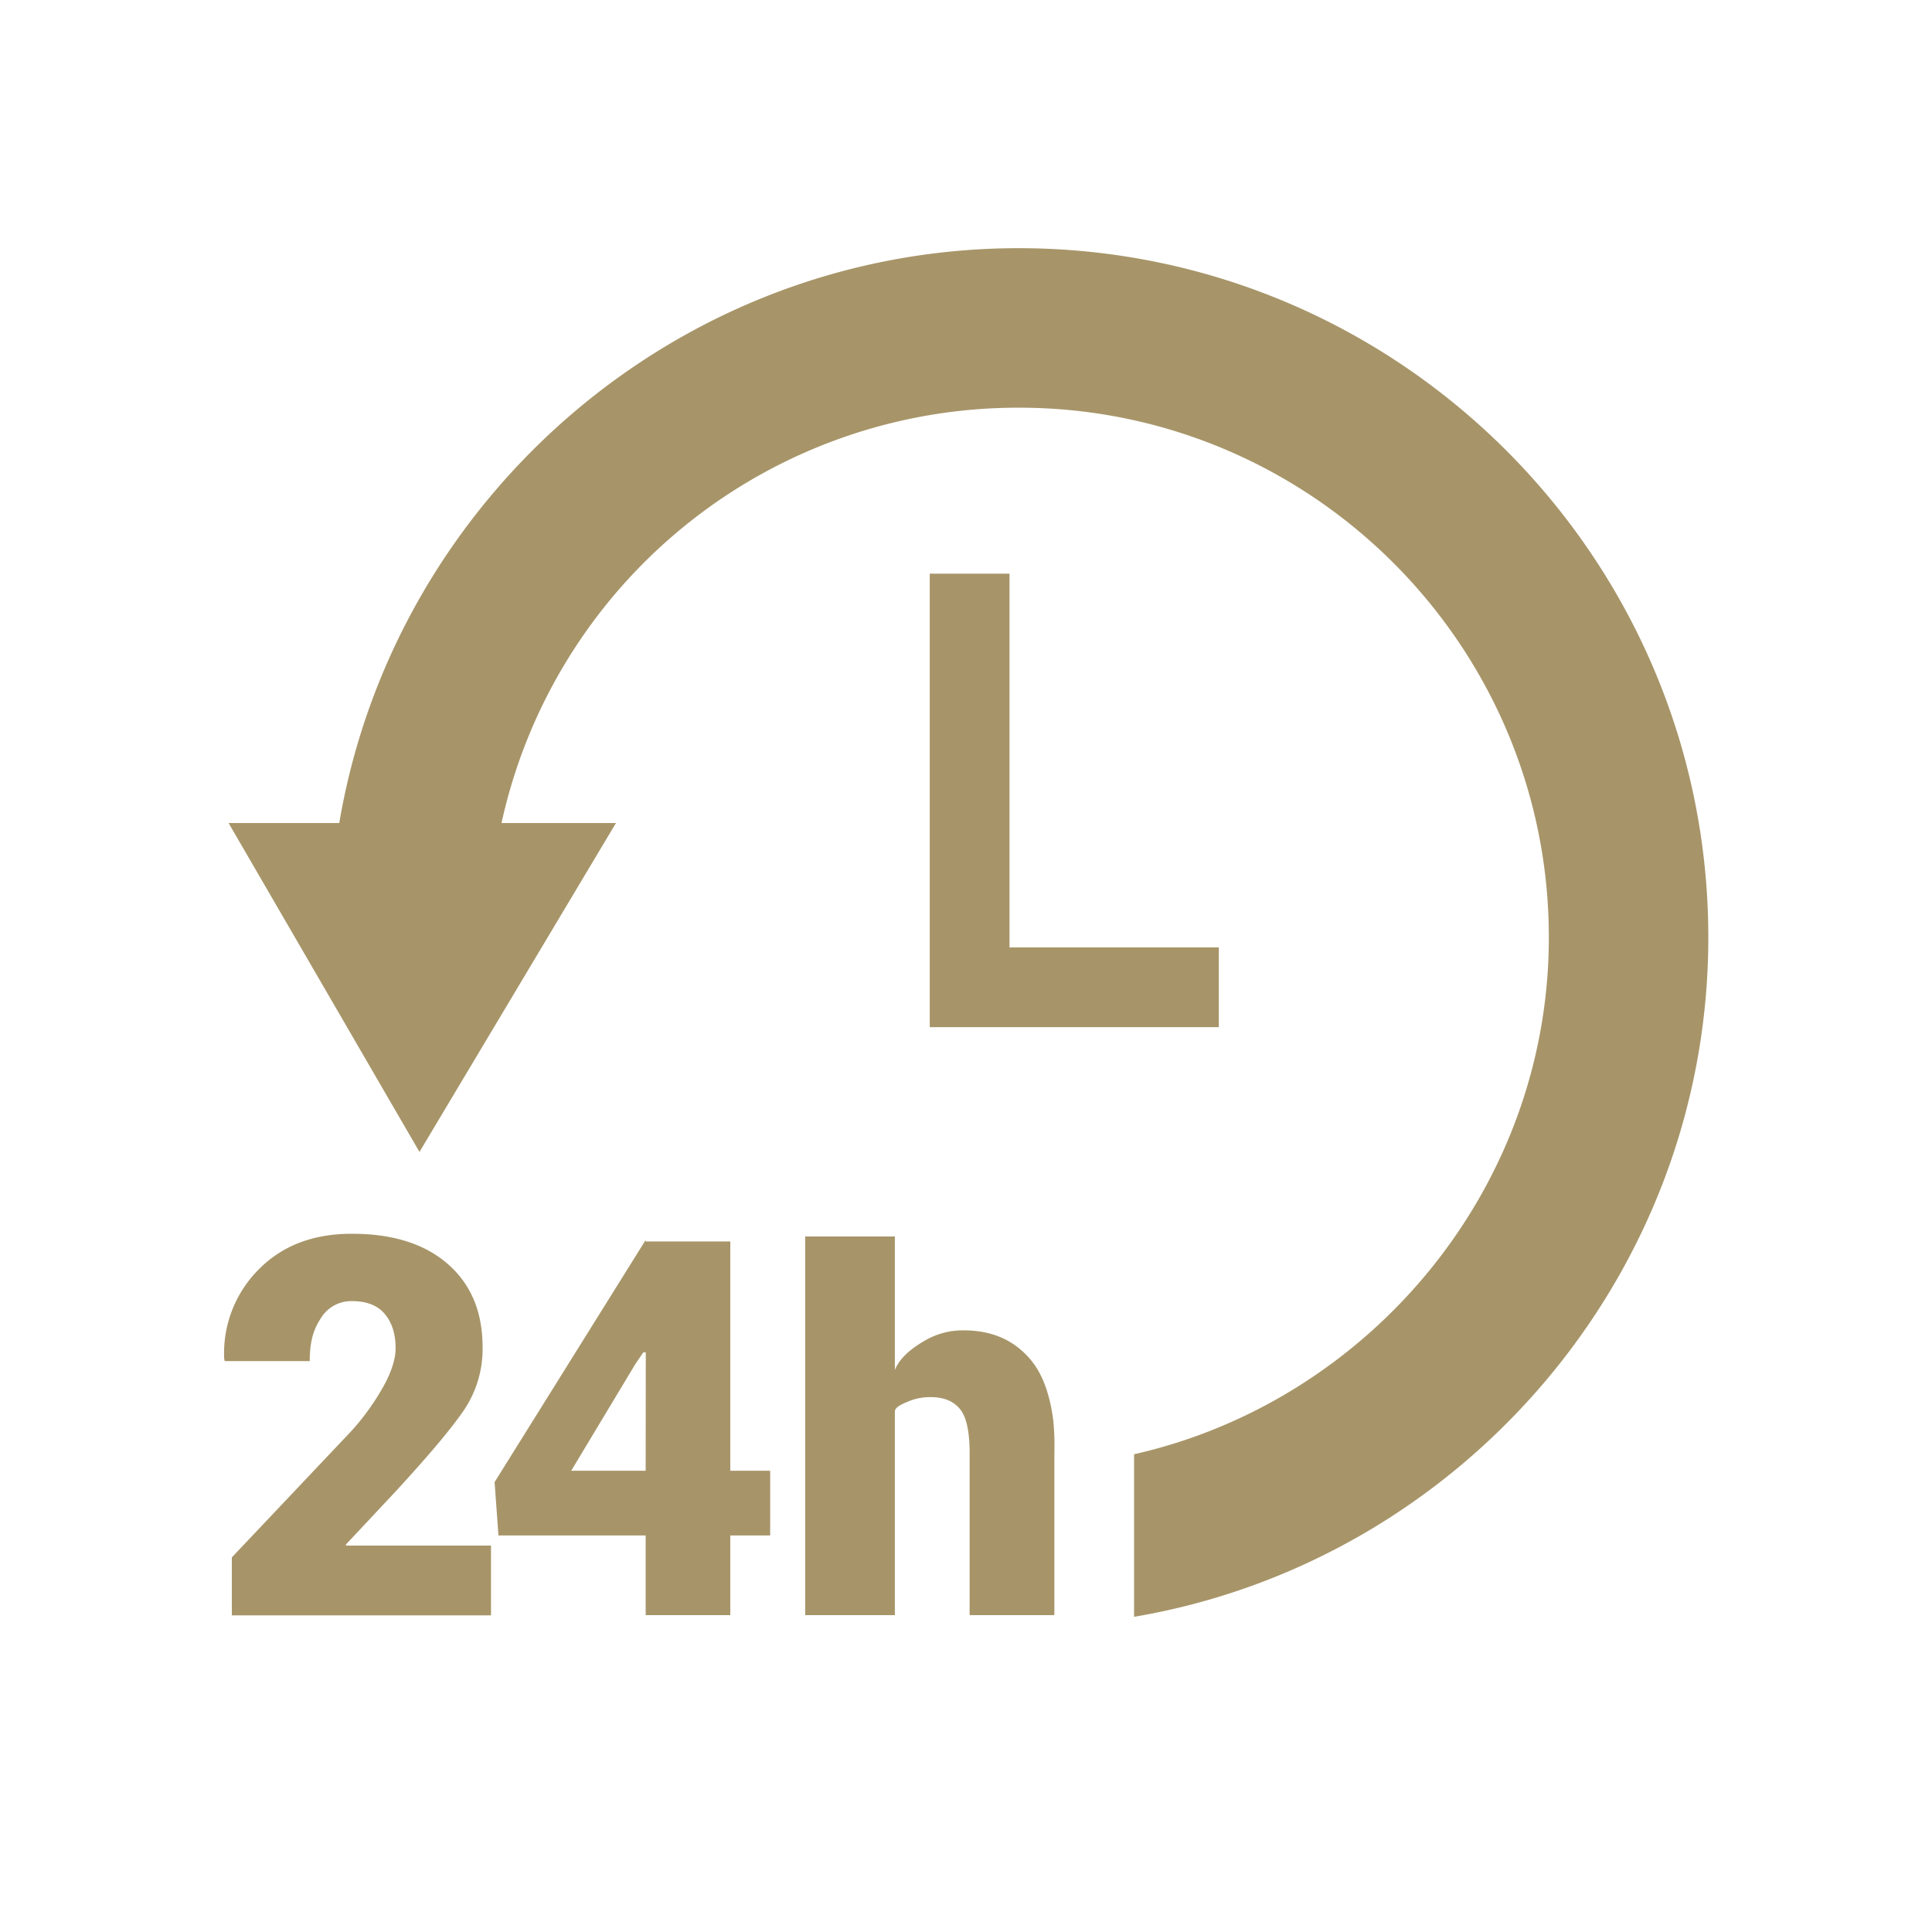
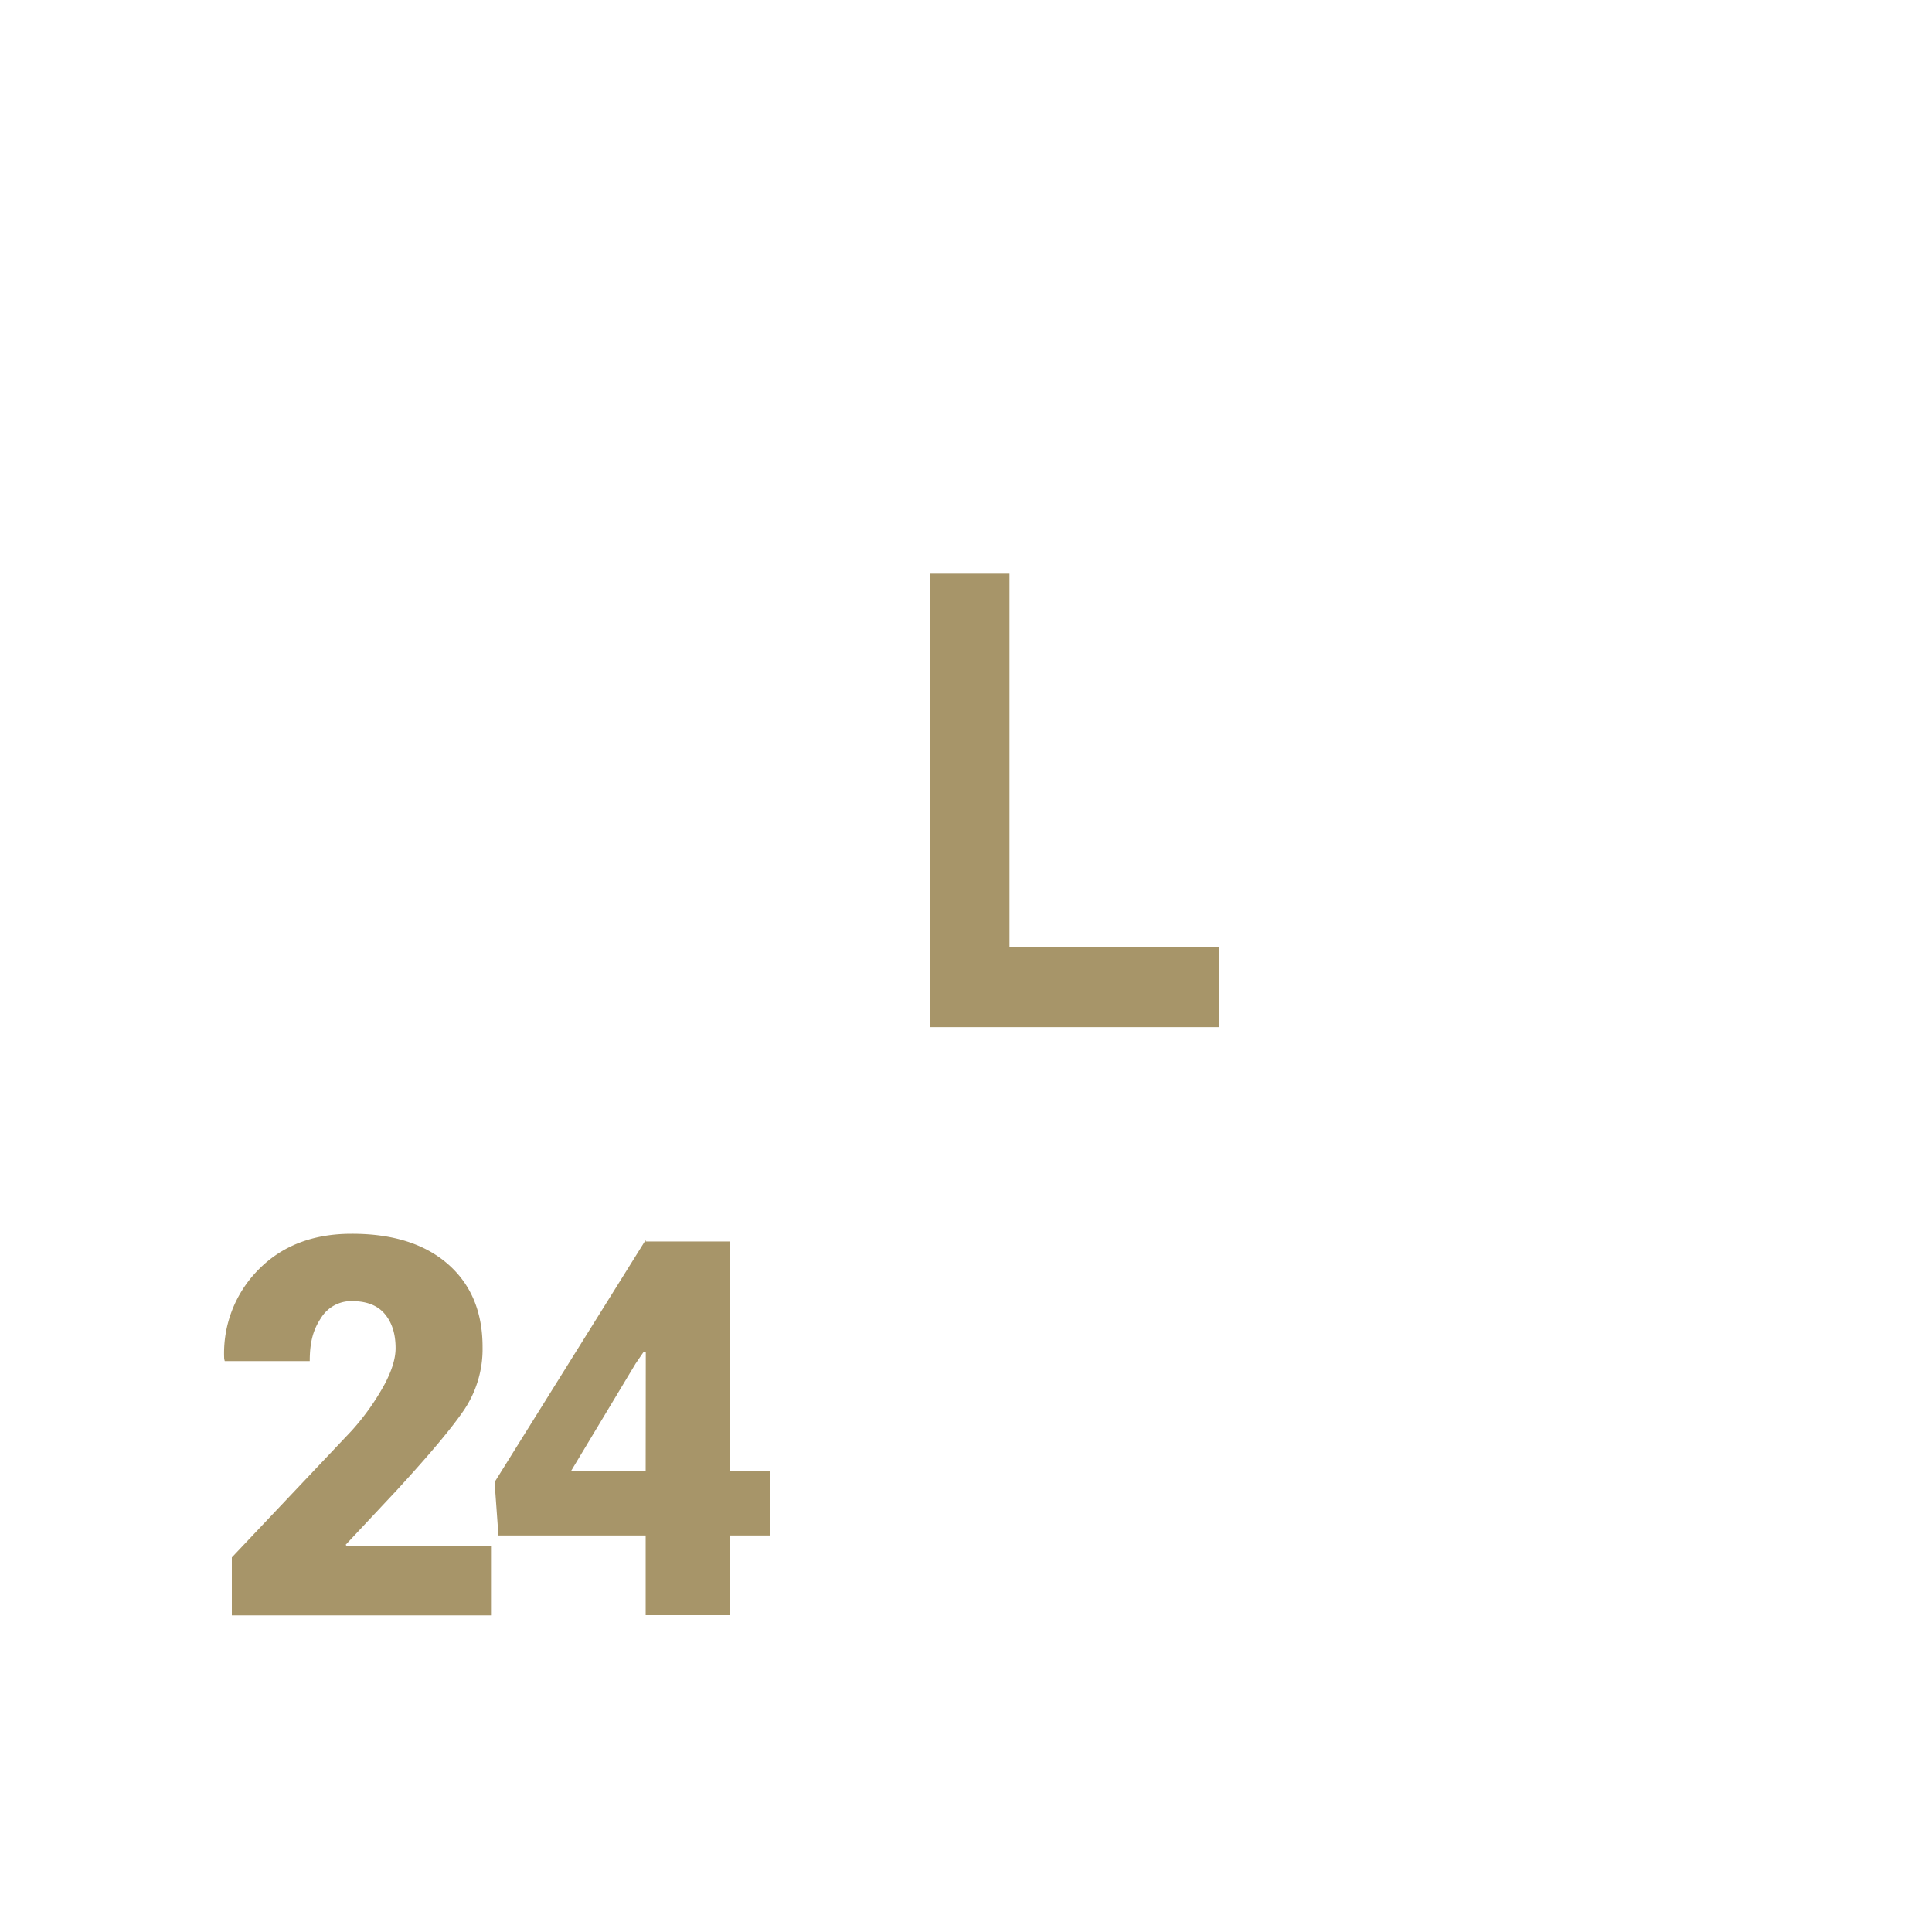
<svg xmlns="http://www.w3.org/2000/svg" id="LAST_MINUTE" data-name="LAST MINUTE" viewBox="0 0 500 500">
  <defs>
    <style>.cls-1{fill:#a79569;}</style>
  </defs>
  <title>ICON 7 AIR SECURITYVECTO</title>
  <path class="cls-1" d="M240.62,148.46V265.83h74.81V245.19H261.26V148.46Zm0,0" />
-   <path class="cls-1" d="M442.11,242.57c0-98.35-80.12-178.34-178.47-178.34C175.43,64.23,102,129.11,87.8,213H59.16l49.4,85.12L159.41,213H129.79A136.82,136.82,0,0,1,263.73,105.51c75.59,0,137.11,61.48,137.11,137.07,0,65.32-46.72,120.09-107.34,133.78v42.07c83.84-14.2,148.61-87.64,148.61-175.86Zm0,0" />
  <path class="cls-1" d="M89.46,399.78l13.12-14c8.52-9.28,14.37-16.22,17.55-20.93a28.27,28.27,0,0,0,4.76-16.23q0-13.65-9-21.5T91,319.3q-15.06,0-24.19,9.37a30.71,30.71,0,0,0-8.79,23l.14.58h22c0-5.16,1-8.27,2.9-11.13a9.17,9.17,0,0,1,8-4.39c3.77,0,6.6,1.06,8.49,3.29s2.83,5.17,2.83,8.9c0,2.62-.93,5.69-2.8,9.25A63.17,63.17,0,0,1,91,370.28l-31,32.77v15h67.07V400H89.65Zm0,0" />
  <path class="cls-1" d="M189,321.29H167.1v-.38L128,383.57,129,397.38H167.1V418H189V397.38h10.32V380.62H189ZM167.1,380.62H147.83l16.66-27.71,2-2.92.64,0Zm0,0" />
-   <path class="cls-1" d="M272.87,418V376.27a69.39,69.39,0,0,0-.27-8.59c-.87-6.66-2.67-11.87-5.72-15.6-4.27-5.19-10.06-7.79-17.52-7.79a19.51,19.51,0,0,0-10.08,2.7c-3.14,1.8-6.4,4.32-7.69,7.56V320H208.38v98h23.21V365.28c0-1.16,2.16-2.06,3.76-2.7a14.29,14.29,0,0,1,5.54-1c3.42,0,5.92,1.05,7.59,3.13s2.46,5.88,2.46,11.4V418Zm0,0" />
</svg>